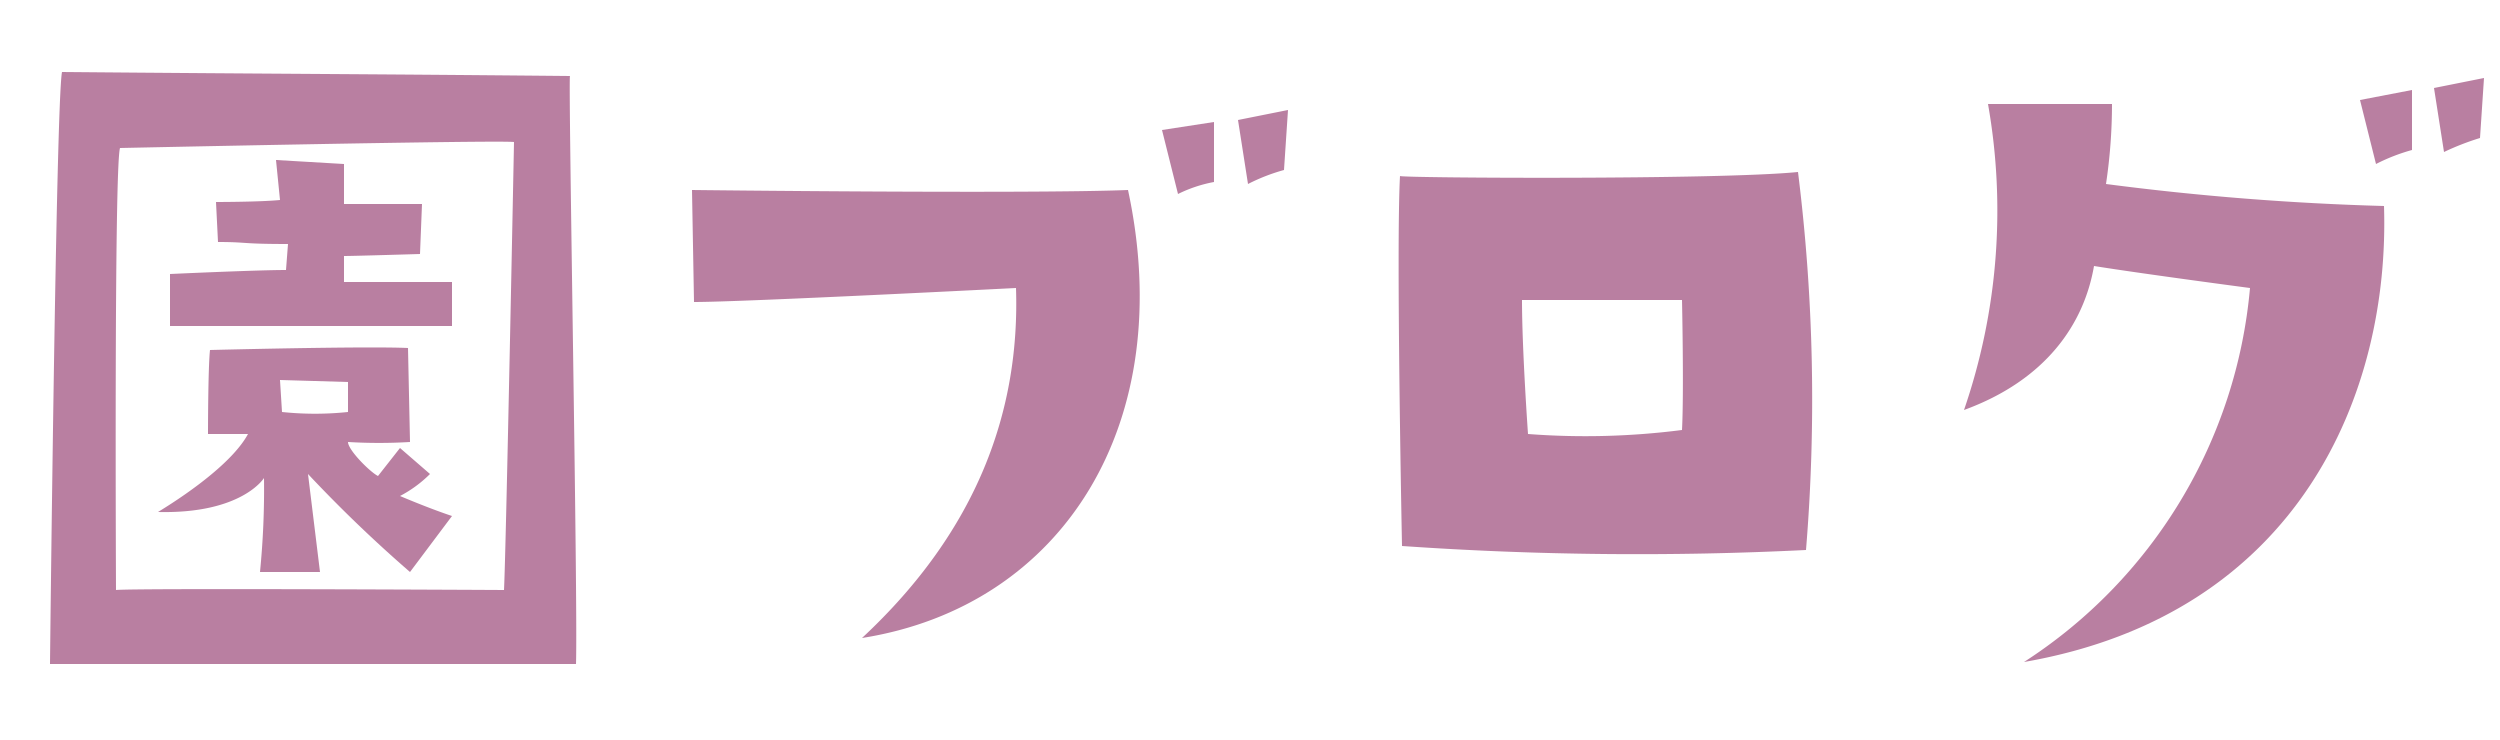
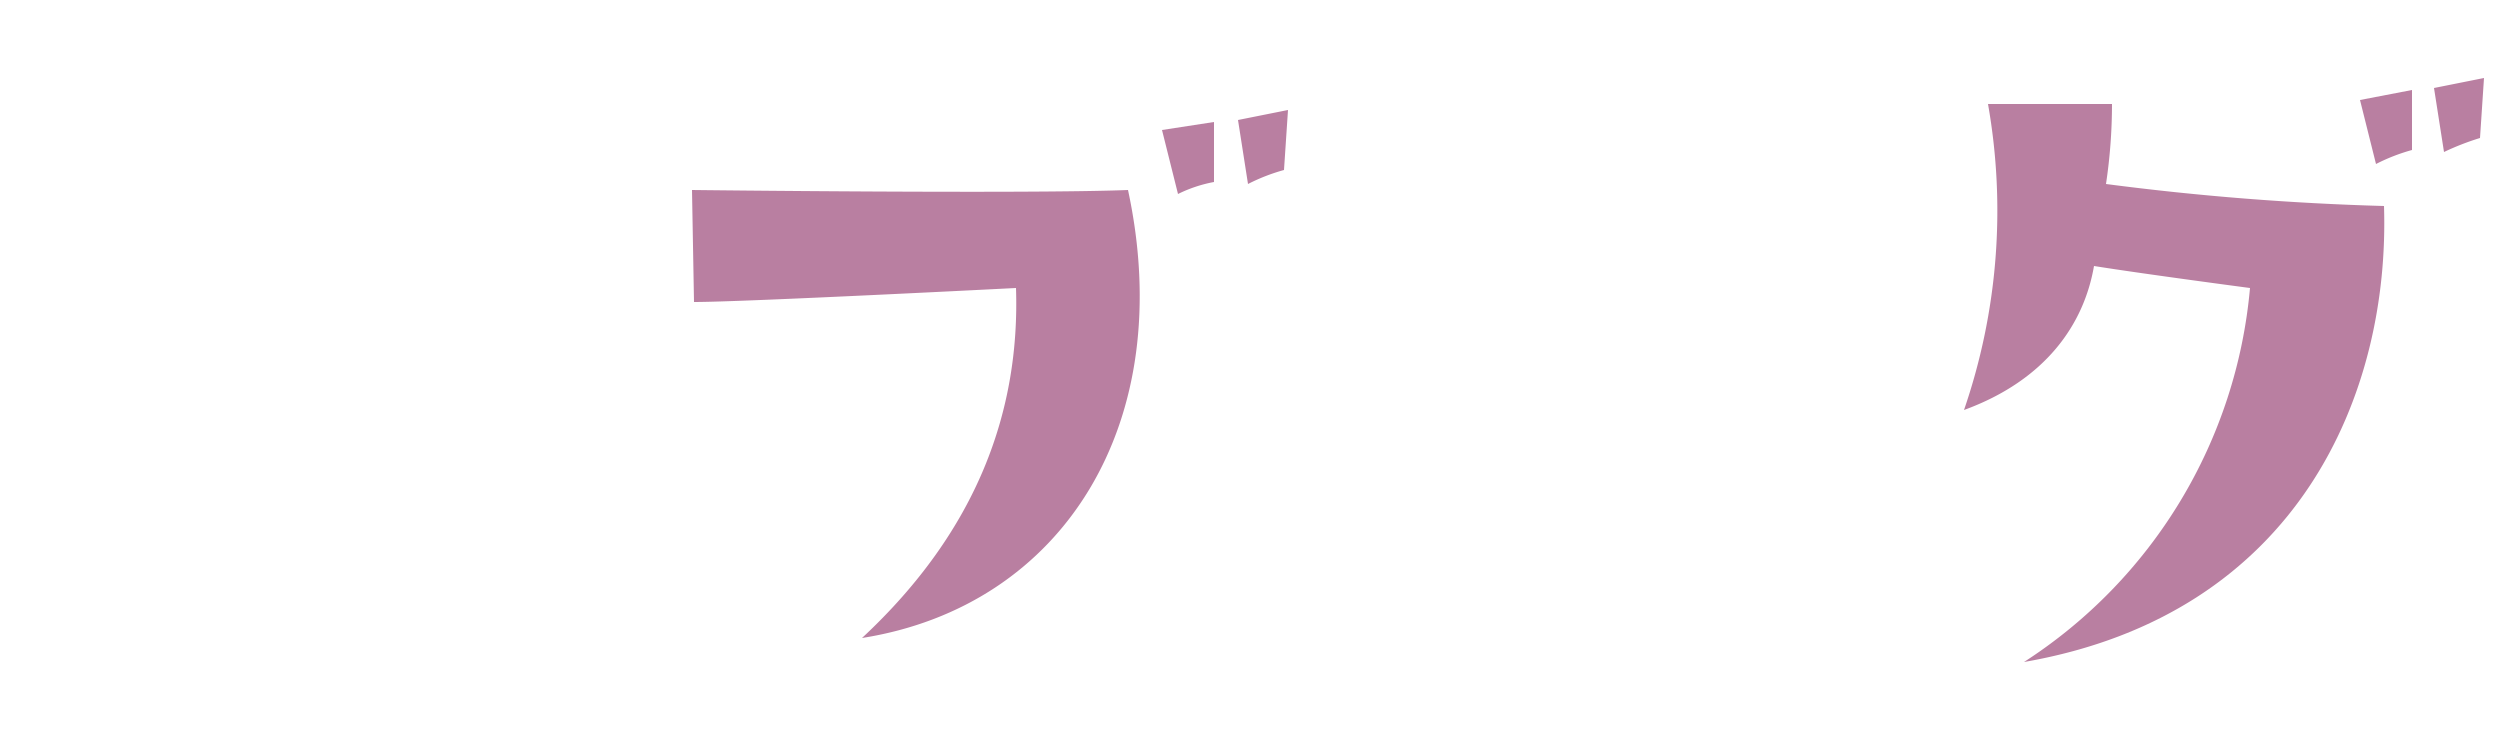
<svg xmlns="http://www.w3.org/2000/svg" width="125" height="37" viewBox="0 0 125 37">
  <defs>
    <clipPath id="clip-title-colorXX">
      <rect width="125" height="37" />
    </clipPath>
  </defs>
  <g id="title-colorXX" clip-path="url(#clip-title-colorXX)">
    <g id="title-colorXX-2" data-name="title-colorXX" transform="translate(2.5 3.6)">
-       <path id="パス_4836" data-name="パス 4836" d="M26.3,29.6H0S.3,1.5.6,0C12,.1,15.8.1,26,.2c-.1-.1.4,26.3.3,29.4M23.2,3.5c-1-.1-19.7.3-19.7.3-.3,1-.2,22.1-.2,22.1,1-.1,19.4,0,19.4,0,.1-1.9.5-22.4.5-22.4M17.5,21.2s1.4.6,2.6,1L18,25a68.416,68.416,0,0,1-5.1-4.9l.6,4.9h-3a41.955,41.955,0,0,0,.2-4.7S9.6,22.1,5.4,22c1.8-1.1,3.8-2.6,4.5-3.9h-2s0-3.3.1-4.2c0,0,7.8-.2,9.9-.1l.1,4.7a25.986,25.986,0,0,1-3.1,0c0,.4,1.1,1.5,1.5,1.7l1.1-1.4L19,20.1a6.143,6.143,0,0,1-1.5,1.1m2.6-10.7v2.2H6V10.1s4.3-.2,5.8-.2l.1-1.3c-2.4,0-2-.1-3.5-.1l-.1-2s2.2,0,3.2-.1l-.2-2,3.4.2v2h3.9l-.1,2.5s-3.3.1-3.8.1v1.3ZM14.9,17V15.5l-3.4-.1.1,1.6a15.8,15.8,0,0,0,3.3,0" fill="#b97fa1" />
      <path id="パス_4837" data-name="パス 4837" d="M48.3,10.8s-13.6.7-16.1.7l-.1-5.6s16.8.2,21.8,0c2.5,11.6-3.2,20.8-13.3,22.4,5.8-5.4,7.9-11.4,7.7-17.5m8.1-4.7-.8-3.2,2.6-.4v3a6.884,6.884,0,0,0-1.8.6m3-3.7,2.5-.5-.2,3a9.466,9.466,0,0,0-1.8.7Z" fill="#b97fa1" />
-       <path id="パス_4838" data-name="パス 4838" d="M87.4,5a91.749,91.749,0,0,1,.4,18.9,169.882,169.882,0,0,1-20.2-.2s-.3-14.9-.1-18.5c0,.1,15.9.2,19.9-.2m-5.8,6.4h-8c0,2.5.3,6.7.3,6.7a37.856,37.856,0,0,0,7.7-.2c.1-1.9,0-6.5,0-6.5" fill="#b97fa1" />
      <path id="パス_4839" data-name="パス 4839" d="M110,10.8s-5.3-.7-7.8-1.1c-.5,2.9-2.4,5.7-6.5,7.2A30.638,30.638,0,0,0,96.9,1.6h6.2a27.186,27.186,0,0,1-.3,4,136.348,136.348,0,0,0,13.9,1.1c.3,9.3-4.2,20.4-18,22.8A24.865,24.865,0,0,0,110,10.8m8.1-6.9a9.466,9.466,0,0,0-1.8.7l-.8-3.2,2.6-.5Zm1.6.1L119.2.8l2.5-.5-.2,3a13.233,13.233,0,0,0-1.8.7" fill="#b97fa1" />
    </g>
  </g>
</svg>